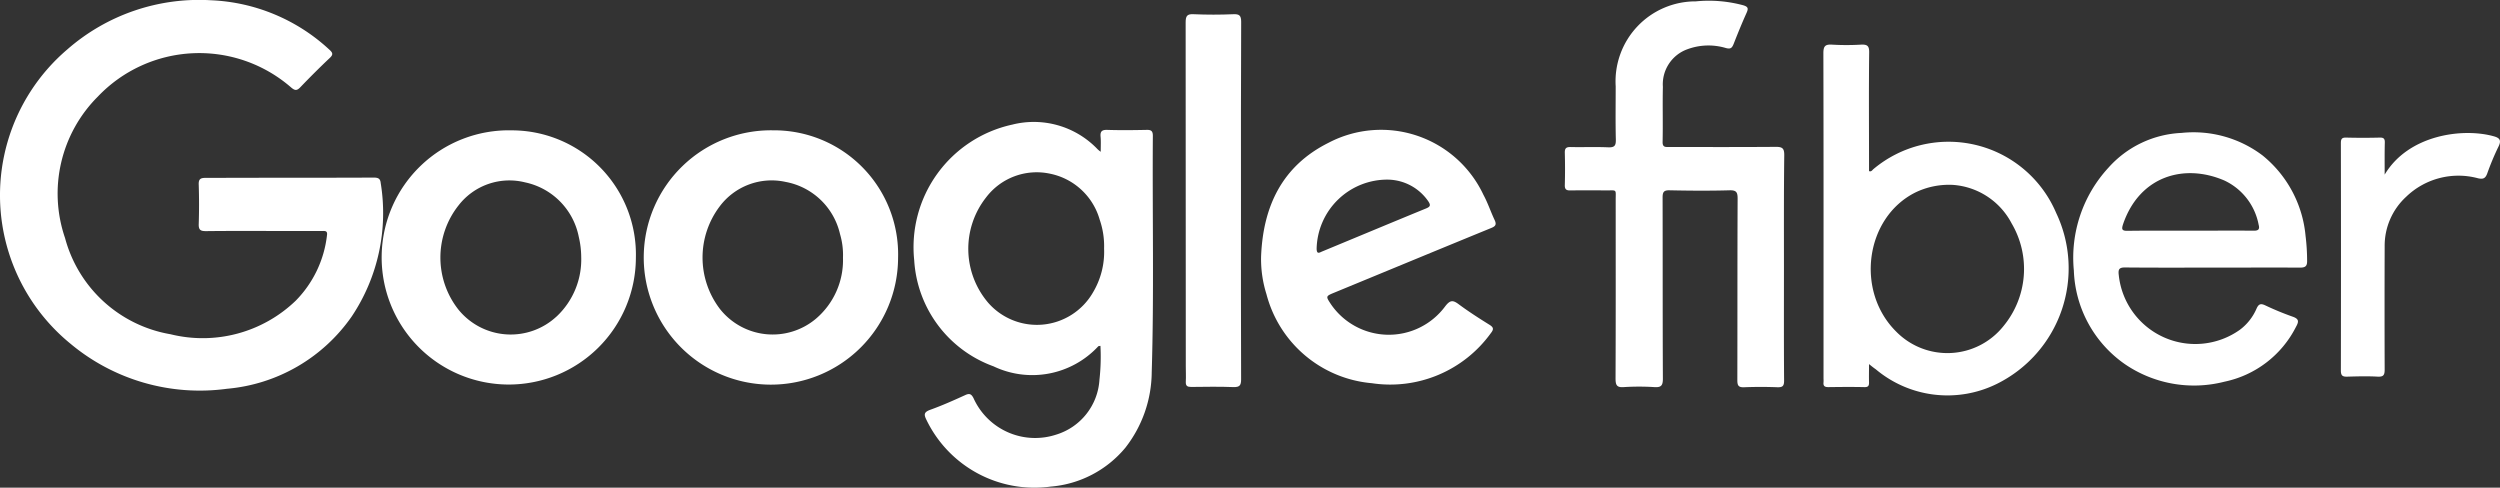
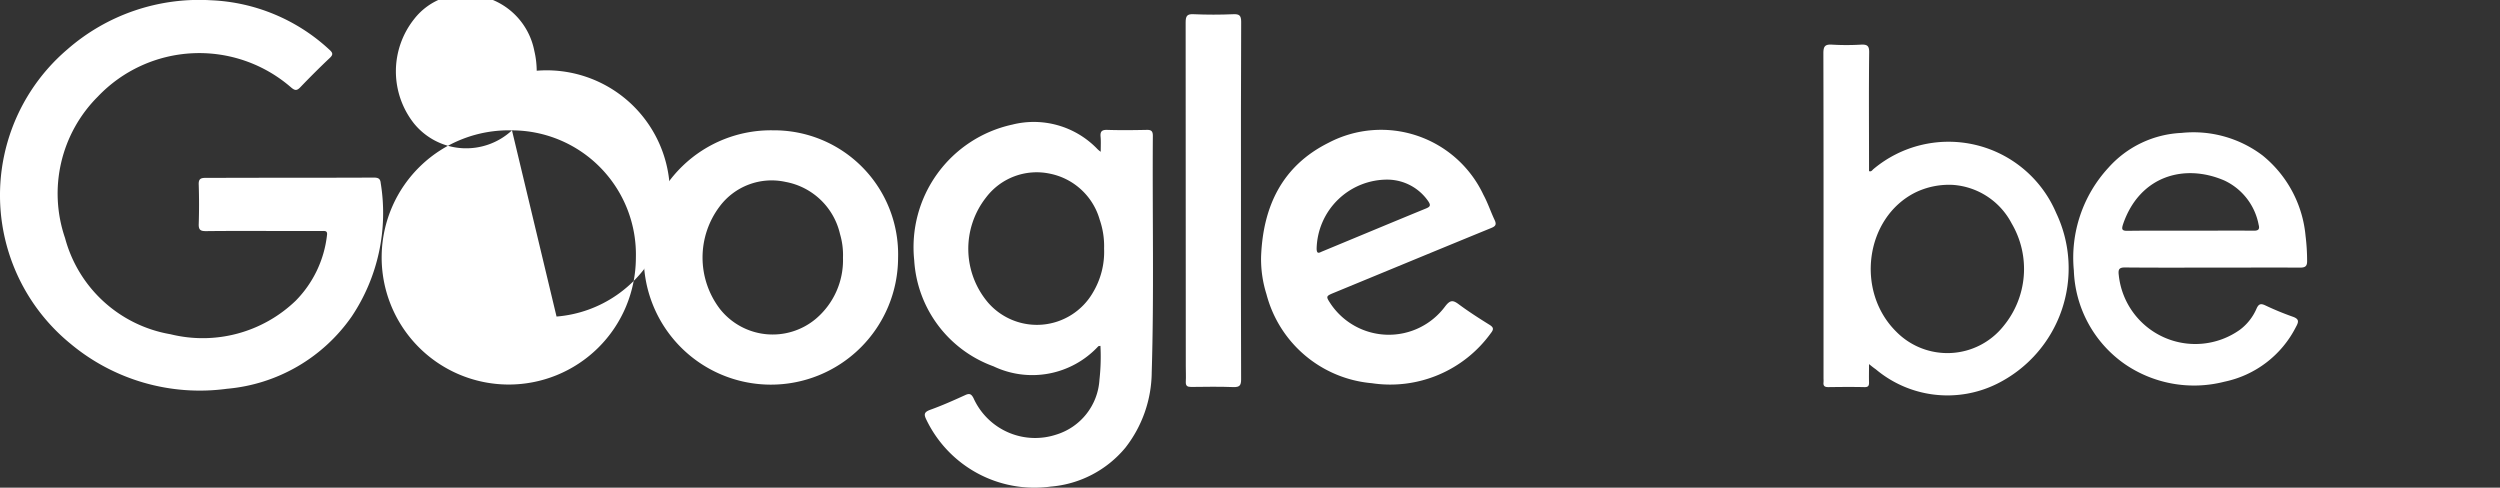
<svg xmlns="http://www.w3.org/2000/svg" id="Google_Fiber" width="171.326" height="33.419" viewBox="0 0 171.326 33.419">
  <rect x="0" y="0" width="171.326" height="33.419" fill="#333333" stroke="none" />
  <path id="Path_51" data-name="Path 51" d="M19.7,12.2c1.917,0,3.844,0,5.761-.01.281,0,.455.048.484.368a12.751,12.751,0,0,1-1.985,9.15A11.647,11.647,0,0,1,15.4,26.664,13.827,13.827,0,0,1,4.663,23.556,13.131,13.131,0,0,1,4.469,3.407,13.714,13.714,0,0,1,14.3.037,12.706,12.706,0,0,1,22.43,3.426c.223.2.281.329.029.562-.687.649-1.365,1.326-2.024,2.014-.232.242-.368.232-.62.019a9.592,9.592,0,0,0-13.255.62,9.389,9.389,0,0,0-2.246,9.692,9.066,9.066,0,0,0,7.233,6.594,9.19,9.19,0,0,0,8.569-2.295,7.609,7.609,0,0,0,2.149-4.493c.048-.32-.145-.29-.349-.29h-3.1c-1.617,0-3.224-.01-4.841.01-.358,0-.513-.068-.5-.474.029-.9.029-1.811,0-2.711-.019-.416.155-.465.5-.465C15.895,12.208,17.8,12.2,19.7,12.2Z" transform="translate(0.144 -0.02)" fill="#fff" />
-   <path id="Path_52" data-name="Path 52" d="M1165.511,18.929c0,2.585-.01,5.161.01,7.746,0,.368-.1.465-.455.455-.755-.029-1.52-.029-2.275,0-.407.019-.474-.126-.474-.494.01-4.144,0-8.288.019-12.432,0-.426-.078-.581-.542-.571-1.375.039-2.74.029-4.115,0-.387-.01-.484.107-.484.484.01,4.144,0,8.288.019,12.432,0,.484-.136.6-.591.571a16.6,16.6,0,0,0-2.082,0c-.494.039-.571-.145-.571-.591.019-4.076.01-8.162.01-12.238,0-.755.106-.649-.678-.649-.8-.01-1.617-.01-2.421,0-.3.01-.4-.087-.387-.387q.029-1.089,0-2.179c-.01-.32.087-.416.407-.407.852.019,1.714-.019,2.566.019.455.019.532-.136.523-.542-.029-1.21-.01-2.421-.01-3.631a5.483,5.483,0,0,1,5.49-5.829,9.071,9.071,0,0,1,3.263.271c.319.1.349.213.223.5-.319.707-.61,1.423-.891,2.14-.116.29-.213.378-.552.281a4.166,4.166,0,0,0-2.614.087,2.55,2.55,0,0,0-1.685,2.576c-.029,1.259.01,2.517-.019,3.776-.01.387.213.349.465.349,2.44,0,4.87.01,7.31-.01.445,0,.562.116.562.562C1165.5,13.8,1165.511,16.363,1165.511,18.929Z" transform="translate(-1043.256 -0.592)" fill="#fff" />
  <path id="Path_53" data-name="Path 53" d="M873.2,22.841c0,4.076-.01,8.162.01,12.238,0,.416-.087.552-.523.542-.968-.039-1.936-.019-2.9-.01-.261,0-.378-.068-.368-.349.019-.358,0-.707,0-1.065q0-11.779-.01-23.567c0-.426.087-.591.552-.562.9.039,1.811.039,2.711,0,.416-.019.542.087.542.523Q873.191,16.722,873.2,22.841Z" transform="translate(-788.156 -9.094)" fill="#fff" />
-   <path id="Path_54" data-name="Path 54" d="M1722.5,103.7c1.627-2.73,5.335-3.215,7.455-2.634.436.116.562.281.339.726a17.75,17.75,0,0,0-.765,1.83c-.126.339-.281.407-.629.329a5.16,5.16,0,0,0-4.928,1.268,4.557,4.557,0,0,0-1.472,3.408q-.014,4.212,0,8.424c0,.368-.068.513-.474.494-.687-.039-1.385-.019-2.082,0-.32.01-.445-.058-.445-.416q.015-7.785,0-15.579c0-.29.058-.4.378-.387.755.019,1.52.019,2.275,0,.271-.01.368.068.358.349C1722.492,102.22,1722.5,102.936,1722.5,103.7Z" transform="translate(-1559.078 -91.733)" fill="#fff" />
  <path id="Path_55" data-name="Path 55" d="M688.185,99.72c0-.329-.116-.416-.426-.407-.9.019-1.811.029-2.711,0-.387-.01-.474.136-.445.474.029.3.01.6.01,1.026a1.654,1.654,0,0,1-.281-.242,6.043,6.043,0,0,0-5.79-1.617,8.6,8.6,0,0,0-6.71,9.3,8.253,8.253,0,0,0,5.432,7.262,6.17,6.17,0,0,0,7.175-1.365c.019-.029.077-.019.155-.039a14.247,14.247,0,0,1-.068,2.324,4.2,4.2,0,0,1-2.953,3.757,4.63,4.63,0,0,1-5.674-2.488c-.155-.31-.29-.349-.581-.213-.784.358-1.588.716-2.4,1.007-.436.165-.426.329-.242.7a8.219,8.219,0,0,0,8.5,4.56,7.43,7.43,0,0,0,5.132-2.672,8.5,8.5,0,0,0,1.8-5.161C688.272,110.525,688.146,105.123,688.185,99.72Zm-4.134,10.786a4.435,4.435,0,0,1-7.146.658,5.692,5.692,0,0,1-.155-7.213,4.351,4.351,0,0,1,4.386-1.636,4.458,4.458,0,0,1,3.408,3.156,5.541,5.541,0,0,1,.3,1.975A5.428,5.428,0,0,1,684.05,110.506Z" transform="translate(-609.18 -90.412)" fill="#fff" />
  <path id="Path_56" data-name="Path 56" d="M1357.147,43.087a8.011,8.011,0,0,0-12.529-2.982c-.068.058-.135.194-.29.126v-.523c0-2.537-.019-5.064.01-7.6.01-.465-.136-.562-.562-.542a16.969,16.969,0,0,1-1.985,0c-.465-.029-.591.107-.591.581.019,7.436.01,14.882.01,22.318a2.027,2.027,0,0,1,0,.242c-.029.252.078.329.329.329.823-.01,1.646-.019,2.469,0,.271.01.329-.1.32-.339-.01-.378,0-.765,0-1.239.213.174.339.271.465.358a7.638,7.638,0,0,0,8.278,1.007A8.836,8.836,0,0,0,1357.147,43.087Zm-3.611,7.775a4.918,4.918,0,0,1-7.349.368c-2.8-2.779-2.12-7.785,1.288-9.518a5.277,5.277,0,0,1,2.624-.533,4.929,4.929,0,0,1,4,2.634A6.15,6.15,0,0,1,1353.535,50.862Z" transform="translate(-1216.243 -28.507)" fill="#fff" />
  <path id="Path_57" data-name="Path 57" d="M932.429,109.965c3.573-1.472,7.146-2.953,10.718-4.415.291-.116.407-.223.252-.552-.271-.571-.465-1.172-.765-1.723A7.748,7.748,0,0,0,932.022,99.7c-3.185,1.588-4.493,4.357-4.628,7.794a8,8,0,0,0,.368,2.585,8.2,8.2,0,0,0,7.223,6.1,8.5,8.5,0,0,0,8.153-3.428c.213-.271.194-.4-.1-.581-.717-.445-1.423-.9-2.091-1.394-.4-.3-.591-.31-.93.126a4.806,4.806,0,0,1-7.843-.145C931.819,110.217,931.819,110.217,932.429,109.965Zm-.842-2.818c-.184.077-.378.232-.387-.184a4.844,4.844,0,0,1,4.909-4.735,3.42,3.42,0,0,1,2.74,1.481c.184.271.145.378-.165.5C936.312,105.182,933.949,106.17,931.587,107.148Z" transform="translate(-840.971 -89.918)" fill="#fff" />
  <path id="Path_58" data-name="Path 58" d="M485.088,99.1a8.715,8.715,0,1,0,8.559,8.743A8.5,8.5,0,0,0,485.088,99.1Zm4.783,8.733a5.268,5.268,0,0,1-1.859,4.183,4.605,4.605,0,0,1-6.584-.687,5.81,5.81,0,0,1-.01-7.01,4.447,4.447,0,0,1,4.512-1.685,4.7,4.7,0,0,1,3.737,3.573A5.073,5.073,0,0,1,489.871,107.833Z" transform="translate(-432.101 -90.169)" fill="#fff" />
-   <path id="Path_59" data-name="Path 59" d="M292.346,99.1a8.711,8.711,0,1,0,8.491,8.733A8.512,8.512,0,0,0,292.346,99.1Zm3.05,12.761a4.613,4.613,0,0,1-6.71-.465,5.761,5.761,0,0,1,0-7.155,4.406,4.406,0,0,1,4.551-1.578,4.753,4.753,0,0,1,3.689,3.747,6.131,6.131,0,0,1,.165,1.365A5.357,5.357,0,0,1,295.4,111.86Z" transform="translate(-257.26 -90.167)" fill="#fff" />
+   <path id="Path_59" data-name="Path 59" d="M292.346,99.1a8.711,8.711,0,1,0,8.491,8.733A8.512,8.512,0,0,0,292.346,99.1Za4.613,4.613,0,0,1-6.71-.465,5.761,5.761,0,0,1,0-7.155,4.406,4.406,0,0,1,4.551-1.578,4.753,4.753,0,0,1,3.689,3.747,6.131,6.131,0,0,1,.165,1.365A5.357,5.357,0,0,1,295.4,111.86Z" transform="translate(-257.26 -90.167)" fill="#fff" />
  <path id="Path_60" data-name="Path 60" d="M1546.246,109.555a14.036,14.036,0,0,0-.106-1.685,8.028,8.028,0,0,0-2.953-5.519,7.847,7.847,0,0,0-5.548-1.539,7.131,7.131,0,0,0-5.016,2.392,9.1,9.1,0,0,0-2.362,7.039,8.157,8.157,0,0,0,3.476,6.4,8.389,8.389,0,0,0,6.836,1.22,7.12,7.12,0,0,0,4.909-3.757c.194-.349.232-.542-.223-.7a19.666,19.666,0,0,1-1.878-.775c-.291-.136-.445-.116-.591.2a3.579,3.579,0,0,1-1.152,1.472,5.273,5.273,0,0,1-8.3-3.757c-.048-.387.029-.523.455-.513,1.985.019,3.97.01,5.955.01,2,0,4-.01,6,0C1546.15,110.048,1546.256,109.923,1546.246,109.555Zm-3.679-2.043c-1.452-.01-2.9,0-4.357,0-1.414,0-2.837-.01-4.251.01-.426.01-.436-.116-.319-.474,1.133-3.282,4.183-4.163,6.942-2.972a4.206,4.206,0,0,1,2.343,3.031C1543.012,107.424,1542.9,107.521,1542.567,107.512Z" transform="translate(-1388.139 -91.703)" fill="#fff" />
</svg>